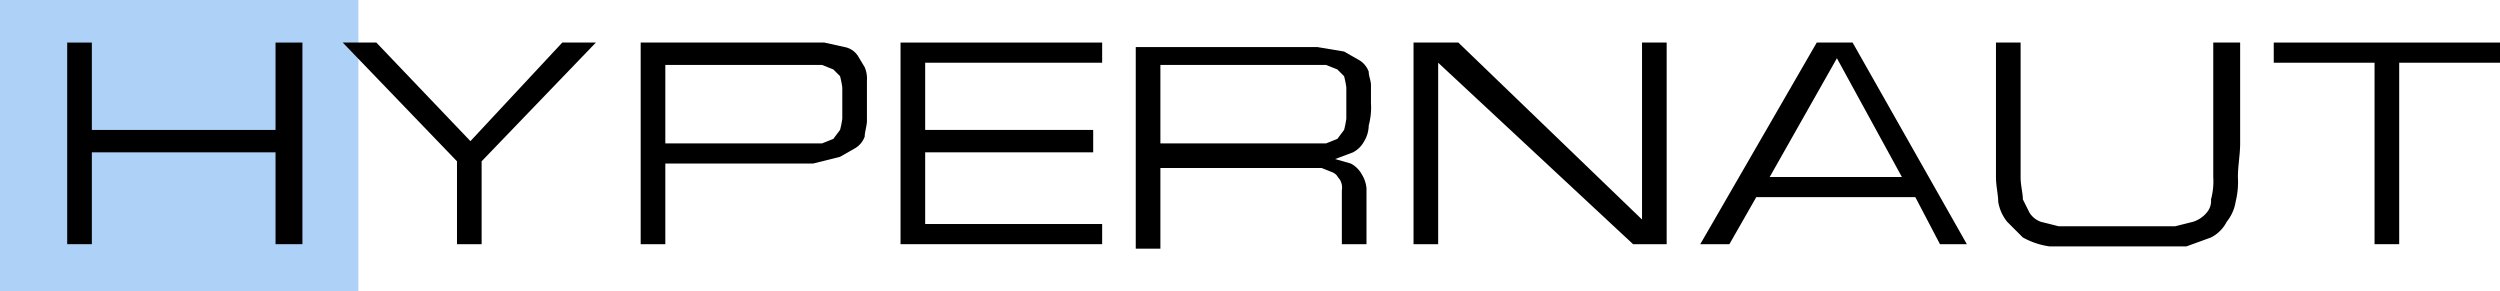
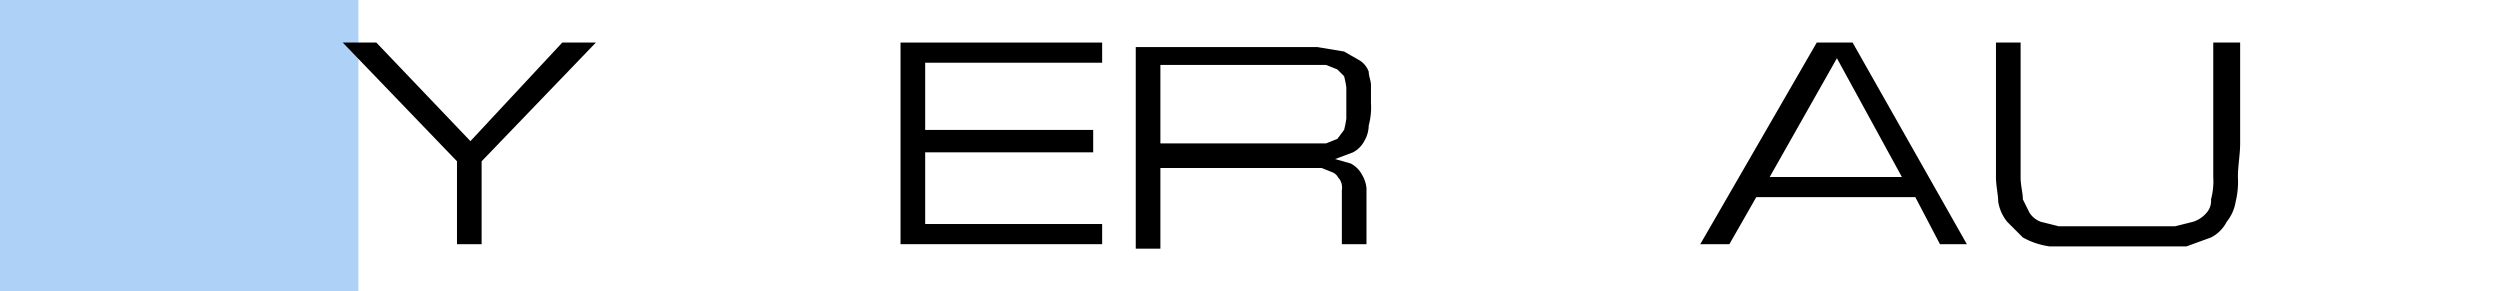
<svg xmlns="http://www.w3.org/2000/svg" viewBox="0 0 111.6 13">
  <rect fill="#aed1f8" width="16" height="13" />
-   <path d="M12.3,1.9h1.2v9H12.3V6.8H4.1v4.1H3v-9H4.1V5.8h8.2Z" />
  <path d="M15.3,1.9h1.5L21,6.3l4.1-4.4h1.5L21.5,7.2v3.7H20.4V7.2Z" />
-   <path d="M28.6,1.9h8.2l.9.2a.9.9,0,0,1,.6.4l.3.5a1.3,1.3,0,0,1,.1.6V5.4c0,.2-.1.5-.1.7a1,1,0,0,1-.4.5l-.7.4-1.2.3H29.7v3.6H28.6Zm1.1,4.5h7l.5-.2.3-.4a4.3,4.3,0,0,0,.1-.5V3.9a4.3,4.3,0,0,0-.1-.5l-.3-.3-.5-.2h-7Z" />
  <path d="M40.2,10.9v-9h9v.9H41.3v3h7.5v1H41.3V10h7.9v.9Z" />
  <path d="M61,10.9H59.9V8.5a.7.7,0,0,0-.1-.5c-.1-.1-.1-.2-.3-.3L59,7.5H51.8v3.6H50.7v-9h8.1l1.2.2.7.4a1,1,0,0,1,.4.5c0,.2.1.4.1.6v.8a3.1,3.1,0,0,1-.1,1,1.4,1.4,0,0,1-.2.7,1.2,1.2,0,0,1-.5.5l-.8.3.7.2a1.2,1.2,0,0,1,.5.5,1.4,1.4,0,0,1,.2.6v2.6ZM51.8,6.4h7.4l.5-.2.3-.4a4.3,4.3,0,0,0,.1-.5V3.9a4.3,4.3,0,0,0-.1-.5l-.3-.3-.5-.2H51.8Z" />
-   <path d="M64.2,10.9H63.1v-9h2l8.2,7.9V1.9h1.1v9H72.9L64.2,2.8Z" />
  <path d="M85.5,8.8H78.4l-1.2,2.1H75.9l5.2-9h1.6l5.1,9H86.6Zm-.6-.9L82,2.6,79,7.9Z" />
  <path d="M100,1.9V6.4c0,.5-.1,1-.1,1.5A3.7,3.7,0,0,1,99.8,9a1.9,1.9,0,0,1-.4.9,1.6,1.6,0,0,1-.7.7l-1.1.4H91.5a3.4,3.4,0,0,1-1.2-.4l-.7-.7a1.9,1.9,0,0,1-.4-.9c0-.3-.1-.7-.1-1.1v-6h1.1v6c0,.4.1.7.1,1l.3.6a1,1,0,0,0,.5.4l.8.2h5.2l.8-.2a1.3,1.3,0,0,0,.6-.4.8.8,0,0,0,.2-.6,3.1,3.1,0,0,0,.1-1v-6Z" />
-   <path d="M111.6,1.9v.9h-4.5v8.1H106V2.8h-4.5V1.9Z" />
</svg>